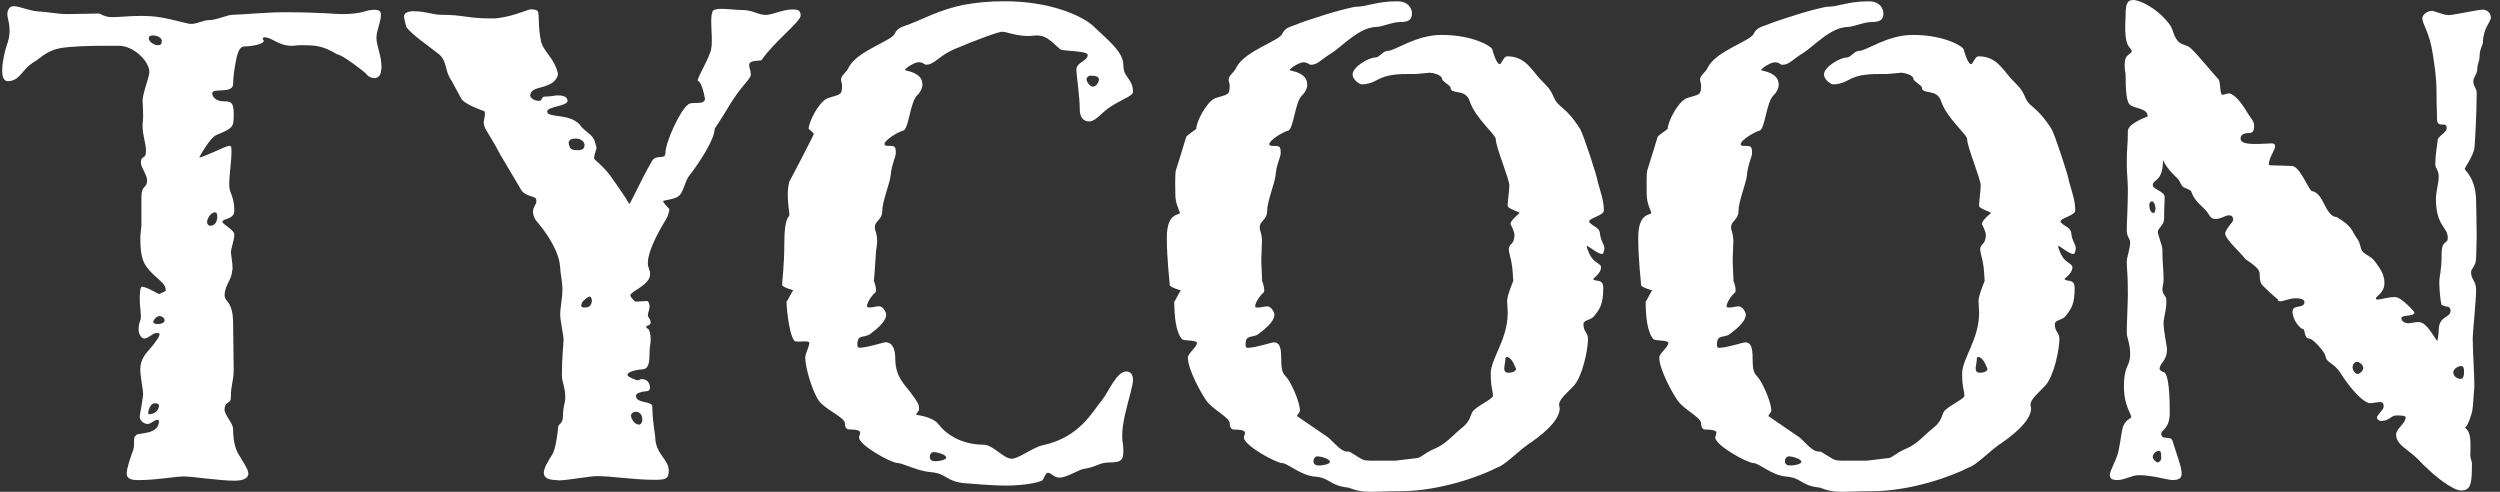
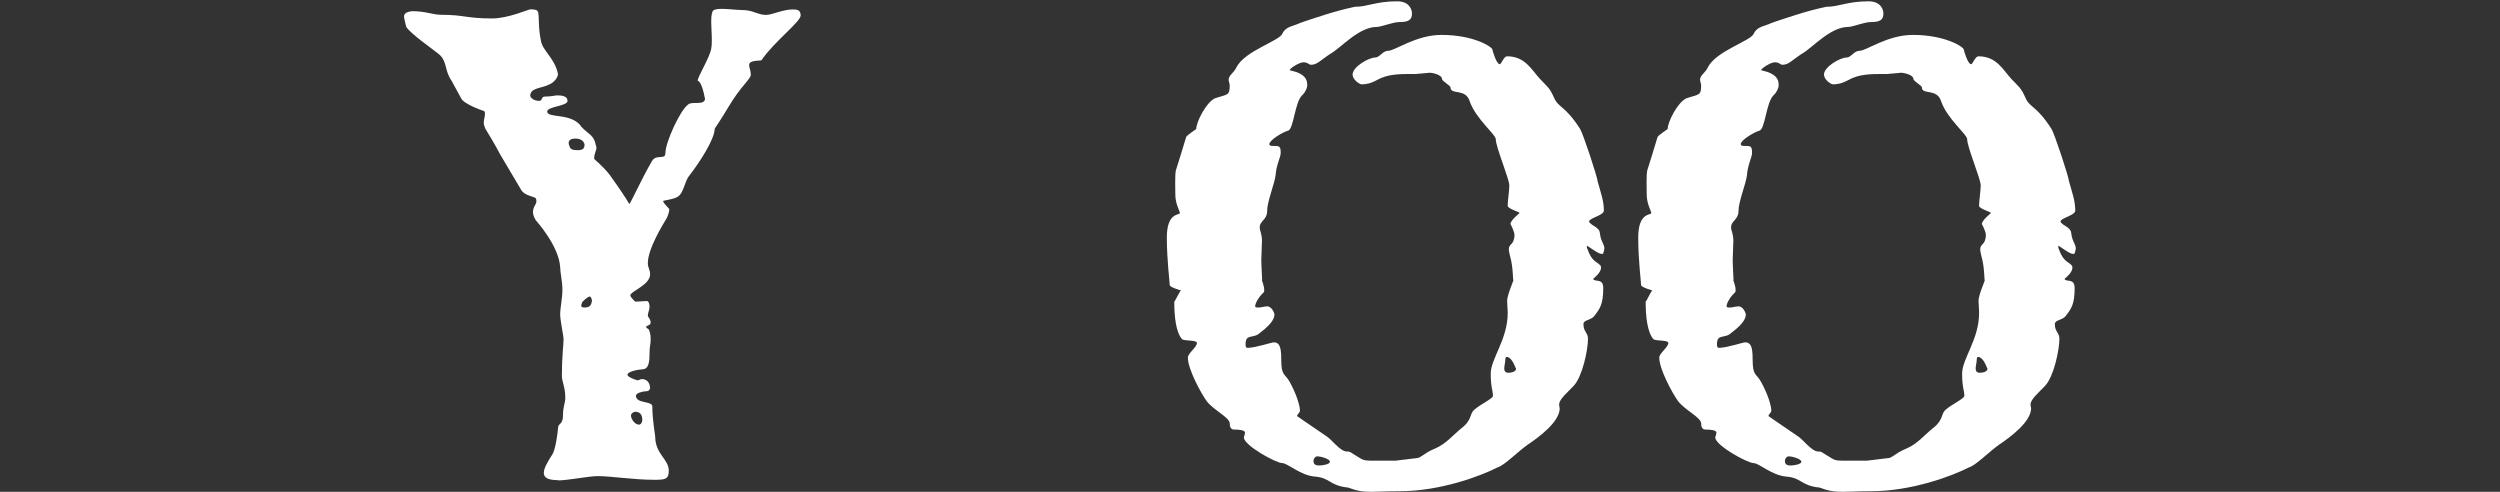
<svg xmlns="http://www.w3.org/2000/svg" width="61" height="12" viewBox="0 0 61 12" fill="none">
  <rect x="0" y="0" width="61" height="12" fill="#333333" stroke="none" />
  <g id="logo-tycoon-min">
-     <path id="Vector" d="M5.052 5.419C5.052 5.464 5.08 5.508 5.135 5.508C5.246 5.508 5.302 5.404 5.302 5.285C5.302 5.226 5.288 5.181 5.246 5.181C5.135 5.181 5.052 5.345 5.052 5.419ZM3.74 7.861C3.74 7.89 3.781 7.906 3.864 7.906C3.934 7.906 4.016 7.876 4.016 7.817C4.016 7.742 3.933 7.712 3.892 7.712C3.822 7.712 3.74 7.802 3.74 7.861ZM3.851 1.103C3.92 1.103 3.948 1.074 3.948 0.999C3.948 0.923 3.837 0.865 3.74 0.865C3.671 0.865 3.63 0.879 3.63 0.939C3.63 1.013 3.754 1.103 3.851 1.103ZM3.616 10.078C3.616 10.093 3.63 10.108 3.644 10.108C3.74 10.108 3.878 10.034 3.878 9.9C3.878 9.855 3.837 9.84 3.781 9.84C3.657 9.84 3.615 10.034 3.615 10.078M3.396 11.715C3.271 11.715 3.092 11.715 3.092 11.551C3.092 11.431 3.175 11.193 3.216 11.074C3.271 10.955 3.271 10.866 3.271 10.806V10.747C3.271 10.702 3.271 10.657 3.326 10.613C3.382 10.553 3.879 10.613 3.879 10.271C3.879 10.256 3.852 10.242 3.838 10.242C3.769 10.242 3.686 10.345 3.603 10.345C3.506 10.345 3.409 10.256 3.409 10.166C3.409 10.121 3.492 9.72 3.492 9.601C3.492 9.511 3.423 9.184 3.423 9.005C3.423 8.826 3.506 8.677 3.63 8.544C3.837 8.306 3.893 8.202 3.893 8.157C3.893 8.127 3.879 8.127 3.81 8.127C3.727 8.127 3.616 8.261 3.52 8.261C3.464 8.261 3.382 8.172 3.382 8.038C3.382 7.859 3.438 7.829 3.438 7.725C3.438 7.636 3.41 7.427 3.41 7.338C3.41 7.219 3.41 6.996 3.465 6.996C3.575 6.996 3.865 7.175 3.879 7.175C3.906 7.16 4.045 7.115 4.045 7.086C4.045 6.878 3.782 6.803 3.562 6.49C3.451 6.326 3.424 6.118 3.424 5.776L3.451 5.494V4.809C3.451 4.496 3.589 4.615 3.589 4.392C3.589 4.272 3.438 4.079 3.438 3.974C3.438 3.766 3.562 3.915 3.562 3.676C3.562 3.512 3.479 3.29 3.479 3.081C3.479 2.977 3.492 2.962 3.492 2.843C3.492 2.53 3.479 2.56 3.479 2.456C3.479 2.277 3.645 1.876 3.645 1.757C3.645 1.504 3.271 1.117 2.899 1.117H2.485C2.209 1.117 1.711 1.131 1.463 1.176C1.146 1.236 0.966 1.429 0.869 1.489C0.538 1.668 0.496 1.98 0.192 1.98C0.082 1.98 0.054 1.861 0.054 1.713C0.054 1.505 0.124 1.236 0.151 1.147C0.22 0.968 0.234 0.849 0.234 0.746C0.234 0.581 0.193 0.478 0.178 0.359C0.178 0.284 0.207 0.151 0.331 0.151C0.482 0.151 0.759 0.284 1.008 0.284C1.077 0.284 1.422 0.344 1.643 0.344C1.933 0.344 2.306 0.329 2.417 0.329C2.444 0.329 2.541 0.418 2.734 0.418C2.941 0.418 3.121 0.389 3.397 0.389C3.564 0.389 3.743 0.389 3.978 0.434C4.158 0.463 4.585 0.582 4.641 0.582C4.779 0.597 4.959 0.492 5.083 0.492C5.304 0.492 5.525 0.359 5.704 0.359C5.87 0.359 6.505 0.299 6.919 0.299C7.858 0.299 8.162 0.344 8.328 0.344C8.88 0.344 8.909 0.239 9.129 0.239C9.268 0.239 9.295 0.284 9.295 0.359C9.295 0.537 9.185 0.746 9.185 0.924C9.185 1.118 9.309 1.356 9.309 1.639C9.309 1.684 9.295 1.714 9.295 1.759C9.282 1.848 9.212 1.907 9.129 1.907C9.075 1.907 8.992 1.878 8.936 1.804C8.853 1.714 8.328 1.327 8.231 1.327C7.887 1.133 7.775 1.103 7.347 1.103C7.251 1.103 7.182 1.118 7.127 1.118C6.782 1.118 6.643 0.91 6.449 0.91C6.422 0.924 6.407 0.924 6.407 0.939C6.407 0.954 6.436 0.984 6.436 0.999C6.436 1.073 6.159 1.132 5.966 1.132C5.786 1.132 5.759 1.49 5.717 1.713C5.689 1.906 5.689 2.025 5.689 2.04C5.689 2.308 5.178 2.13 5.178 2.278C5.178 2.353 5.262 2.472 5.455 2.472C5.648 2.472 5.703 2.501 5.703 2.799C5.703 3.097 5.689 3.126 5.289 3.29C5.123 3.35 4.861 3.841 4.861 3.841C4.971 3.841 5.51 3.558 5.593 3.558C5.648 3.558 5.648 3.587 5.648 3.707C5.648 3.93 5.593 4.258 5.593 4.525C5.593 4.704 5.717 4.793 5.717 5.136C5.717 5.374 5.427 5.315 5.427 5.419C5.427 5.464 5.717 5.613 5.717 5.717C5.717 5.866 5.634 6.059 5.634 6.164C5.634 6.193 5.675 6.417 5.675 6.551C5.675 6.58 5.661 6.61 5.661 6.625C5.661 6.804 5.481 6.967 5.481 7.205C5.481 7.384 5.688 7.324 5.688 7.905C5.688 8.217 5.702 8.664 5.702 9.036C5.702 9.289 5.633 9.394 5.633 9.691C5.633 9.884 5.48 9.765 5.48 10.003C5.48 10.122 5.687 10.331 5.687 10.464C5.687 10.613 5.701 10.851 5.798 11.045C5.881 11.193 6.06 11.446 6.06 11.551C6.06 11.684 5.908 11.729 5.715 11.729C5.356 11.729 4.693 11.625 4.486 11.625C4.279 11.625 3.823 11.714 3.395 11.714" fill="white" />
    <path id="Vector_2" d="M15.396 10.137C15.396 10.227 15.492 10.361 15.589 10.361C15.631 10.361 15.672 10.316 15.672 10.242C15.672 10.093 15.589 10.048 15.506 10.048C15.45 10.048 15.396 10.093 15.396 10.137ZM14.18 7.458C14.18 7.487 14.207 7.503 14.263 7.503C14.36 7.503 14.429 7.474 14.443 7.339C14.443 7.294 14.416 7.234 14.388 7.234C14.361 7.234 14.278 7.294 14.209 7.368C14.195 7.398 14.181 7.442 14.181 7.458M14.097 3.664C14.207 3.664 14.263 3.634 14.263 3.53C14.25 3.44 14.166 3.381 14.042 3.381C13.946 3.381 13.876 3.411 13.876 3.486C13.876 3.5 13.876 3.531 13.89 3.545C13.904 3.65 13.987 3.665 14.097 3.665M13.614 11.715C13.365 11.715 13.269 11.655 13.269 11.536C13.269 11.431 13.352 11.283 13.476 11.089C13.559 10.97 13.614 10.509 13.614 10.464C13.614 10.3 13.738 10.39 13.738 10.122C13.738 9.914 13.793 9.839 13.793 9.705C13.793 9.437 13.71 9.318 13.71 9.17C13.71 8.664 13.751 8.441 13.751 8.262C13.751 8.217 13.668 7.785 13.668 7.696C13.668 7.488 13.723 7.295 13.723 7.057C13.723 6.878 13.668 6.64 13.668 6.521C13.641 6 13.074 5.375 13.074 5.375C13.02 5.286 13.005 5.227 13.005 5.167C13.005 5.048 13.088 4.988 13.088 4.914C13.088 4.899 13.088 4.869 13.074 4.84C13.047 4.795 12.798 4.78 12.716 4.632L12.205 3.769C12.066 3.501 11.915 3.263 11.845 3.144C11.818 3.084 11.804 3.039 11.804 2.995C11.804 2.921 11.833 2.847 11.833 2.787C11.833 2.758 11.833 2.742 11.819 2.713C11.819 2.713 11.322 2.549 11.252 2.4L11.018 1.969C10.838 1.716 10.921 1.492 10.7 1.314C10.493 1.15 10.038 0.837 9.914 0.659C9.9 0.614 9.858 0.437 9.858 0.406C9.858 0.332 9.914 0.287 10.065 0.273C10.383 0.273 10.562 0.361 10.77 0.361C11.335 0.361 11.364 0.45 12.012 0.45C12.399 0.45 12.896 0.228 12.938 0.228C13.062 0.228 13.117 0.242 13.131 0.302C13.158 0.406 13.131 0.689 13.2 1.001C13.242 1.24 13.545 1.433 13.614 1.805C13.614 1.909 13.491 2.028 13.407 2.058C13.214 2.163 12.938 2.133 12.938 2.342C12.951 2.387 13.021 2.461 13.158 2.461C13.241 2.461 13.199 2.356 13.296 2.356C13.393 2.356 13.489 2.342 13.586 2.327C13.71 2.327 13.848 2.342 13.848 2.461C13.848 2.595 13.337 2.595 13.351 2.729C13.378 2.893 13.958 2.743 14.193 3.101C14.359 3.28 14.497 3.294 14.539 3.547C14.552 3.562 14.552 3.592 14.552 3.607C14.552 3.681 14.497 3.741 14.497 3.875C14.497 3.889 14.704 4.039 14.884 4.277C15.16 4.664 15.257 4.812 15.354 4.977C15.381 4.977 15.63 4.411 15.905 3.935C16.016 3.742 16.237 3.921 16.237 3.727C16.237 3.474 16.596 2.686 16.789 2.552C16.872 2.462 17.176 2.581 17.203 2.418C17.12 1.957 17.023 1.971 17.023 1.971C17.023 1.867 17.327 1.391 17.354 1.183C17.368 1.109 17.368 1.035 17.368 0.96C17.368 0.812 17.354 0.677 17.354 0.543C17.354 0.453 17.354 0.379 17.382 0.29C17.395 0.231 17.492 0.216 17.616 0.216C17.769 0.216 17.976 0.245 18.113 0.245C18.376 0.245 18.487 0.364 18.694 0.364C18.831 0.364 19.108 0.231 19.329 0.231C19.439 0.231 19.536 0.231 19.536 0.379C19.536 0.528 18.887 1.019 18.583 1.465C18.57 1.495 18.279 1.451 18.279 1.585C18.279 1.659 18.32 1.718 18.32 1.823C18.32 1.928 18.072 2.106 17.782 2.597C17.589 2.924 17.437 3.133 17.437 3.148C17.437 3.386 17.093 3.936 16.802 4.308C16.719 4.413 16.665 4.726 16.554 4.785C16.485 4.859 16.181 4.89 16.181 4.904C16.181 4.964 16.332 5.083 16.332 5.112C16.332 5.172 16.277 5.306 16.277 5.306C16.18 5.47 15.807 6.065 15.807 6.423C15.807 6.527 15.863 6.587 15.863 6.69C15.863 6.958 15.379 7.106 15.379 7.211C15.379 7.24 15.489 7.359 15.503 7.359C15.613 7.359 15.71 7.345 15.78 7.345C15.835 7.345 15.849 7.435 15.849 7.479C15.849 7.568 15.807 7.627 15.807 7.702C15.807 7.732 15.876 7.791 15.876 7.866C15.876 7.955 15.766 7.926 15.766 7.986C15.766 8 15.807 8.015 15.835 8.045C15.876 8.15 15.876 8.224 15.876 8.298C15.876 8.403 15.849 8.447 15.849 8.611C15.849 8.819 15.835 9.012 15.669 9.012C15.613 9.012 15.31 9.057 15.31 9.146C15.31 9.206 15.544 9.28 15.558 9.28C15.641 9.265 15.599 9.251 15.668 9.251C15.834 9.251 15.861 9.415 15.861 9.459C15.861 9.474 15.861 9.548 15.751 9.548C15.682 9.548 15.517 9.593 15.517 9.652C15.517 9.86 15.917 9.772 15.917 9.92C15.917 10.247 15.987 10.62 15.987 10.65C15.987 11.082 16.318 11.201 16.318 11.483C16.318 11.691 16.235 11.707 15.973 11.707C15.448 11.707 14.923 11.617 14.578 11.617C14.371 11.617 13.86 11.722 13.611 11.722" fill="white" />
-     <path id="Vector_3" d="M26.512 1.936C26.512 1.996 26.595 2.115 26.664 2.115C26.761 2.115 26.815 1.981 26.815 1.951C26.815 1.877 26.761 1.846 26.608 1.846C26.553 1.846 26.511 1.891 26.511 1.935M22.687 11.134C22.687 11.209 22.714 11.254 22.824 11.254C22.907 11.254 23.087 11.224 23.087 11.164C23.087 11.089 22.853 11.03 22.783 11.03C22.728 11.03 22.687 11.089 22.687 11.134ZM21.375 7.071C21.375 7.101 21.375 7.131 21.347 7.145C21.237 7.25 21.154 7.398 21.154 7.473C21.154 7.487 21.168 7.502 21.223 7.502C21.306 7.502 21.375 7.473 21.444 7.473C21.568 7.473 21.624 7.652 21.624 7.666C21.624 7.74 21.596 7.874 21.279 8.113C21.113 8.277 20.92 8.127 20.92 8.396C20.92 8.47 20.934 8.485 20.975 8.485C21.155 8.485 21.555 8.351 21.61 8.351C21.748 8.351 21.845 8.47 21.845 8.753C21.845 9.184 22.065 9.378 22.204 9.557C22.425 9.855 22.425 9.884 22.425 9.988C22.425 10.033 22.355 10.077 22.355 10.122C22.355 10.122 22.756 10.167 22.894 10.345C23.06 10.569 23.432 10.851 23.999 10.851C24.233 10.851 24.482 11.193 24.689 11.193C24.855 11.193 25.214 10.911 25.436 10.866C26.347 10.672 26.651 10.047 26.899 9.749C27.052 9.556 27.244 9.064 27.48 9.064C27.59 9.064 27.645 9.138 27.645 9.272C27.645 9.332 27.631 9.391 27.589 9.57C27.492 9.942 27.382 10.315 27.382 10.627C27.382 10.687 27.382 10.746 27.396 10.806C27.409 10.88 27.409 10.94 27.409 10.999C27.409 11.178 27.396 11.283 27.105 11.283C26.788 11.283 26.802 11.387 26.415 11.447C26.304 11.476 26.014 11.655 25.848 11.655C25.682 11.64 25.668 11.536 25.558 11.536C25.503 11.55 25.461 11.715 25.42 11.729C25.254 11.804 24.854 11.848 24.564 11.848C24.15 11.848 23.777 11.804 23.529 11.789C23.073 11.744 23.101 11.552 22.714 11.521C22.369 11.491 22.023 11.297 21.899 11.297C21.747 11.297 20.96 10.866 20.96 10.672C20.96 10.642 20.988 10.598 20.988 10.553C20.988 10.479 20.781 10.479 20.74 10.479C20.698 10.479 20.616 10.479 20.616 10.33C20.616 10.182 20.146 10.003 19.98 9.779C19.842 9.586 19.649 9.006 19.649 8.722C19.649 8.618 19.746 8.469 19.746 8.365C19.746 8.29 19.456 8.365 19.387 8.32C19.235 8.156 19.18 7.338 19.194 7.353C19.208 7.367 19.332 7.085 19.36 7.085C19.374 7.085 19.084 7.011 19.084 6.951C19.084 6.862 19.138 6.474 19.138 5.91C19.138 5.284 19.262 5.299 19.262 5.24C19.262 5.195 19.221 4.973 19.221 4.749C19.221 4.63 19.235 4.525 19.262 4.422C19.249 4.467 19.856 3.29 19.856 3.276C19.856 3.231 19.732 3.157 19.732 3.142C19.732 2.978 19.967 2.502 20.189 2.397C20.506 2.293 20.547 2.338 20.547 2.07C20.547 2.055 20.52 1.967 20.52 1.951C20.52 1.832 20.644 1.787 20.713 1.638C20.92 1.237 21.763 0.998 21.832 0.82C21.915 0.641 22.095 0.641 22.246 0.567C22.494 0.477 22.923 0.239 23.502 0.12C23.834 0.061 24.11 0.031 24.524 0.031C25.629 0.031 26.403 0.389 26.665 0.626C27.093 1.028 27.41 1.281 27.41 1.593C27.41 1.906 27.645 1.906 27.645 2.248C27.645 2.338 27.341 2.441 27.093 2.606C26.886 2.739 26.733 2.963 26.582 2.963C26.416 2.963 26.346 2.844 26.346 2.665C26.346 2.352 26.263 1.817 26.263 1.698C26.263 1.519 26.54 1.49 26.54 1.34C26.54 1.236 25.946 1.251 25.876 1.206C25.669 1.042 25.559 0.865 25.297 0.865C25.228 0.865 25.158 0.879 25.104 0.879C24.786 0.879 24.565 0.775 24.455 0.775C24.427 0.775 24.345 0.775 23.668 1.042C23.253 1.221 23.336 1.162 23.073 1.31C22.839 1.459 22.756 1.578 22.604 1.578C22.535 1.578 22.535 1.518 22.41 1.518C22.313 1.518 22.079 1.667 22.079 1.712C22.079 1.712 22.203 1.741 22.245 1.757C22.48 1.845 22.507 1.965 22.507 2.084C22.507 2.129 22.466 2.248 22.383 2.322C22.203 2.486 22.176 3.156 22.038 3.186C21.886 3.231 21.582 3.424 21.582 3.513C21.582 3.558 21.637 3.558 21.665 3.558C21.831 3.558 21.858 3.558 21.858 3.737C21.858 3.827 21.748 4.035 21.734 4.273C21.707 4.496 21.527 4.913 21.527 5.151C21.527 5.36 21.347 5.39 21.347 5.538C21.347 5.568 21.347 5.598 21.361 5.627C21.389 5.717 21.402 5.806 21.402 5.866C21.402 5.955 21.388 6.03 21.375 6.133C21.361 6.297 21.334 6.848 21.319 6.833C21.305 6.818 21.375 6.967 21.375 7.071Z" fill="white" />
    <path id="Vector_4" d="M36.703 8.991C36.703 9.051 36.73 9.095 36.8 9.095C36.924 9.095 36.993 9.051 36.993 8.991C36.993 9.036 36.91 8.709 36.759 8.709C36.745 8.709 36.73 8.738 36.73 8.768C36.73 8.842 36.703 8.932 36.703 8.991ZM32.049 11.239C32.049 11.313 32.076 11.358 32.188 11.358C32.271 11.358 32.45 11.328 32.45 11.268C32.45 11.194 32.215 11.134 32.147 11.134C32.091 11.134 32.05 11.194 32.05 11.239M28.941 3.351C28.941 3.306 29.189 3.158 29.189 3.143C29.189 2.979 29.425 2.503 29.645 2.398C29.963 2.294 30.005 2.339 30.005 2.071C30.005 2.056 29.978 1.967 29.978 1.952C29.978 1.833 30.102 1.788 30.171 1.639C30.378 1.238 31.221 0.999 31.29 0.821C31.373 0.642 31.552 0.642 31.704 0.568C31.718 0.568 31.731 0.553 31.745 0.553L31.828 0.523C32.105 0.434 32.56 0.27 33.057 0.166C33.374 0.166 33.568 0.032 34.093 0.032C34.369 0.032 34.452 0.211 34.452 0.33C34.452 0.494 34.355 0.538 34.148 0.538C33.982 0.538 33.706 0.657 33.595 0.657C33.154 0.657 32.725 1.164 32.463 1.312C32.228 1.461 32.145 1.58 31.993 1.58C31.924 1.58 31.924 1.52 31.8 1.52C31.703 1.52 31.468 1.669 31.468 1.714C31.468 1.714 31.593 1.743 31.635 1.759C31.869 1.847 31.897 1.967 31.897 2.086C31.897 2.131 31.856 2.25 31.773 2.324C31.593 2.488 31.566 3.158 31.428 3.188C31.276 3.233 30.972 3.426 30.972 3.515C30.972 3.56 31.028 3.56 31.055 3.56C31.221 3.56 31.249 3.56 31.249 3.739C31.249 3.828 31.138 4.037 31.125 4.274C31.097 4.497 30.918 4.914 30.918 5.152C30.918 5.361 30.738 5.391 30.738 5.539C30.738 5.57 30.738 5.599 30.751 5.629C30.779 5.718 30.792 5.808 30.792 5.868L30.779 6.254C30.765 6.419 30.806 6.85 30.792 6.835C30.779 6.82 30.847 6.969 30.847 7.073C30.847 7.102 30.847 7.133 30.82 7.147C30.709 7.252 30.626 7.4 30.626 7.475C30.626 7.489 30.64 7.504 30.696 7.504C30.779 7.504 30.847 7.475 30.916 7.475C31.041 7.475 31.096 7.653 31.096 7.668C31.096 7.742 31.069 7.876 30.751 8.115C30.585 8.279 30.392 8.129 30.392 8.398C30.392 8.472 30.405 8.487 30.448 8.487C30.627 8.487 31.028 8.353 31.083 8.353C31.22 8.353 31.262 8.472 31.262 8.755C31.262 9.186 31.345 9.096 31.47 9.32C31.649 9.647 31.719 9.915 31.719 10.02C31.719 10.065 31.649 10.11 31.649 10.153C31.649 10.153 31.926 10.347 32.367 10.645C32.491 10.719 32.699 11.017 32.864 11.017C32.906 11.017 32.92 11.017 32.948 11.032C33.292 11.24 33.224 11.24 33.528 11.24H34.053L34.55 11.18C34.674 11.18 34.73 11.061 35.02 10.942C35.296 10.823 35.448 10.615 35.71 10.407C35.931 10.213 35.848 10.079 36.001 9.975C36.097 9.886 36.428 9.722 36.428 9.662C36.428 9.514 36.374 9.469 36.374 9.112C36.374 8.755 36.788 8.279 36.788 7.639C36.788 7.52 36.774 7.431 36.774 7.341C36.774 7.192 36.94 6.835 36.926 6.835C36.911 6.835 36.926 6.522 36.843 6.24C36.829 6.18 36.815 6.121 36.815 6.091C36.815 5.957 36.912 5.972 36.939 5.838C36.953 5.793 36.953 5.764 36.953 5.734C36.953 5.644 36.856 5.466 36.856 5.466C36.856 5.377 37.063 5.213 37.077 5.198C37.077 5.169 36.787 5.095 36.787 5.02C36.787 4.93 36.828 4.618 36.828 4.528C36.828 4.364 36.497 3.59 36.497 3.397C36.497 3.278 36.013 2.905 35.862 2.474C35.765 2.146 35.392 2.325 35.392 2.132C35.392 2.087 35.185 1.983 35.185 1.924C35.185 1.835 34.978 1.775 34.881 1.775C34.84 1.775 34.605 1.805 34.55 1.805H34.467C34.149 1.805 33.859 1.805 33.596 1.954C33.431 2.043 33.32 2.058 33.224 2.058C33.168 2.058 33.003 1.939 33.003 1.82C33.003 1.627 33.404 1.403 33.555 1.403C33.666 1.403 33.735 1.239 33.873 1.239C34.039 1.239 34.55 0.852 35.171 0.852C35.972 0.852 36.414 1.15 36.414 1.209C36.414 1.224 36.511 1.567 36.594 1.567C36.635 1.567 36.69 1.374 36.773 1.374C37.215 1.374 37.367 1.701 37.575 1.925C37.754 2.118 37.809 2.133 37.919 2.386C38.03 2.639 38.181 2.565 38.554 3.145C38.624 3.249 38.982 4.336 38.982 4.425C39.065 4.723 39.134 4.901 39.134 5.139C39.134 5.258 38.774 5.318 38.774 5.406C38.774 5.421 38.801 5.451 38.843 5.481C39.092 5.629 39.009 5.645 39.064 5.823C39.105 5.942 39.147 5.987 39.147 6.061C39.147 6.09 39.134 6.135 39.119 6.18C39.119 6.195 39.092 6.195 39.078 6.195C38.981 6.195 38.719 5.971 38.719 6.001C38.719 6.016 38.719 6.046 38.733 6.076C38.843 6.388 38.954 6.374 39.051 6.478C39.064 6.493 39.064 6.523 39.064 6.538C39.064 6.657 38.871 6.805 38.871 6.805C38.912 6.894 39.119 6.776 39.119 7.028C39.119 7.43 39.036 7.534 38.898 7.713C38.815 7.818 38.636 7.803 38.636 7.907C38.636 8.1 38.747 8.115 38.747 8.264C38.747 8.546 38.609 9.186 38.402 9.41C38.251 9.574 38.043 9.737 38.043 9.871C38.043 9.916 38.057 9.945 38.057 9.961C38.057 10.288 37.56 10.661 37.27 10.854C37.02 11.033 36.703 11.36 36.538 11.405C36.137 11.613 35.143 11.985 34.163 11.985C33.845 11.985 33.638 12 33.472 12C33.265 12 33.127 11.985 32.892 11.896C32.437 11.851 32.464 11.657 32.077 11.628C31.732 11.598 31.414 11.3 31.29 11.3C31.137 11.3 30.351 10.869 30.351 10.675C30.351 10.645 30.378 10.601 30.378 10.556C30.378 10.482 30.171 10.482 30.13 10.482C30.089 10.482 30.006 10.482 30.006 10.333C30.006 10.185 29.605 10.006 29.439 9.782C29.302 9.589 28.984 9.009 28.984 8.725C28.984 8.621 29.205 8.472 29.205 8.368C29.205 8.293 28.915 8.323 28.845 8.279C28.694 8.115 28.652 7.728 28.652 7.356C28.666 7.37 28.79 7.088 28.817 7.088C28.831 7.088 28.541 7.014 28.541 6.954C28.541 6.864 28.471 6.358 28.471 5.793C28.471 5.168 28.789 5.258 28.789 5.197C28.789 5.152 28.678 4.975 28.678 4.751C28.678 4.632 28.665 4.26 28.692 4.155C28.678 4.2 28.94 3.367 28.94 3.351" fill="white" />
    <path id="Vector_5" d="M48.206 8.991C48.206 9.051 48.233 9.095 48.303 9.095C48.427 9.095 48.496 9.051 48.496 8.991C48.496 9.036 48.413 8.709 48.261 8.709C48.248 8.709 48.233 8.738 48.233 8.768C48.233 8.842 48.206 8.932 48.206 8.991ZM43.552 11.239C43.552 11.313 43.579 11.358 43.69 11.358C43.773 11.358 43.953 11.328 43.953 11.268C43.953 11.194 43.718 11.134 43.649 11.134C43.594 11.134 43.553 11.194 43.553 11.239M40.444 3.351C40.444 3.306 40.692 3.158 40.692 3.143C40.692 2.979 40.927 2.503 41.148 2.398C41.466 2.294 41.508 2.339 41.508 2.071C41.508 2.056 41.48 1.967 41.48 1.952C41.48 1.833 41.605 1.788 41.674 1.639C41.881 1.238 42.724 0.999 42.792 0.821C42.876 0.642 43.055 0.642 43.207 0.568C43.22 0.568 43.234 0.553 43.248 0.553L43.331 0.523C43.607 0.434 44.062 0.27 44.56 0.166C44.877 0.166 45.071 0.032 45.595 0.032C45.872 0.032 45.955 0.211 45.955 0.33C45.955 0.494 45.858 0.538 45.651 0.538C45.485 0.538 45.209 0.657 45.098 0.657C44.657 0.657 44.228 1.164 43.966 1.312C43.731 1.461 43.648 1.58 43.496 1.58C43.426 1.58 43.426 1.52 43.302 1.52C43.206 1.52 42.971 1.669 42.971 1.714C42.971 1.714 43.095 1.743 43.137 1.759C43.372 1.847 43.4 1.967 43.4 2.086C43.4 2.131 43.359 2.25 43.276 2.324C43.096 2.488 43.069 3.158 42.93 3.188C42.778 3.233 42.474 3.426 42.474 3.515C42.474 3.56 42.53 3.56 42.557 3.56C42.723 3.56 42.75 3.56 42.75 3.739C42.75 3.828 42.64 4.037 42.626 4.274C42.599 4.497 42.419 4.914 42.419 5.152C42.419 5.361 42.239 5.391 42.239 5.539C42.239 5.57 42.239 5.599 42.253 5.629C42.281 5.718 42.294 5.808 42.294 5.868L42.281 6.254C42.267 6.419 42.308 6.85 42.294 6.835C42.281 6.82 42.349 6.969 42.349 7.073C42.349 7.102 42.349 7.133 42.322 7.147C42.211 7.252 42.128 7.4 42.128 7.475C42.128 7.489 42.142 7.504 42.197 7.504C42.281 7.504 42.349 7.475 42.418 7.475C42.542 7.475 42.598 7.653 42.598 7.668C42.598 7.742 42.571 7.876 42.253 8.115C42.087 8.279 41.894 8.129 41.894 8.398C41.894 8.472 41.907 8.487 41.949 8.487C42.129 8.487 42.53 8.353 42.584 8.353C42.722 8.353 42.764 8.472 42.764 8.755C42.764 9.186 42.847 9.096 42.971 9.32C43.151 9.647 43.22 9.915 43.22 10.02C43.22 10.065 43.151 10.11 43.151 10.153C43.151 10.153 43.428 10.347 43.869 10.645C43.993 10.719 44.2 11.017 44.366 11.017C44.407 11.017 44.421 11.017 44.449 11.032C44.794 11.24 44.726 11.24 45.03 11.24H45.554L46.052 11.18C46.176 11.18 46.231 11.061 46.522 10.942C46.798 10.823 46.949 10.615 47.212 10.407C47.433 10.213 47.35 10.079 47.502 9.975C47.599 9.886 47.93 9.722 47.93 9.662C47.93 9.514 47.876 9.469 47.876 9.112C47.876 8.755 48.29 8.279 48.29 7.639C48.29 7.52 48.276 7.431 48.276 7.341C48.276 7.192 48.442 6.835 48.428 6.835C48.413 6.835 48.428 6.522 48.344 6.24C48.331 6.18 48.317 6.121 48.317 6.091C48.317 5.957 48.414 5.972 48.441 5.838C48.455 5.793 48.455 5.764 48.455 5.734C48.455 5.644 48.358 5.466 48.358 5.466C48.358 5.377 48.565 5.213 48.579 5.198C48.579 5.169 48.289 5.095 48.289 5.02C48.289 4.93 48.33 4.618 48.33 4.528C48.33 4.364 47.999 3.59 47.999 3.397C47.999 3.278 47.515 2.905 47.364 2.474C47.267 2.146 46.894 2.325 46.894 2.132C46.894 2.087 46.687 1.983 46.687 1.924C46.687 1.835 46.48 1.775 46.383 1.775C46.342 1.775 46.106 1.805 46.052 1.805H45.969C45.651 1.805 45.361 1.805 45.098 1.954C44.933 2.043 44.822 2.058 44.726 2.058C44.67 2.058 44.505 1.939 44.505 1.82C44.505 1.627 44.906 1.403 45.057 1.403C45.167 1.403 45.237 1.239 45.375 1.239C45.54 1.239 46.052 0.852 46.673 0.852C47.474 0.852 47.916 1.15 47.916 1.209C47.916 1.224 48.012 1.567 48.095 1.567C48.136 1.567 48.192 1.374 48.275 1.374C48.717 1.374 48.869 1.701 49.076 1.925C49.256 2.118 49.311 2.133 49.421 2.386C49.532 2.639 49.683 2.565 50.056 3.145C50.126 3.249 50.484 4.336 50.484 4.425C50.567 4.723 50.636 4.901 50.636 5.139C50.636 5.258 50.276 5.318 50.276 5.406C50.276 5.421 50.303 5.451 50.345 5.481C50.593 5.629 50.51 5.645 50.566 5.823C50.608 5.942 50.649 5.987 50.649 6.061C50.649 6.09 50.636 6.135 50.621 6.18C50.621 6.195 50.593 6.195 50.58 6.195C50.483 6.195 50.221 5.971 50.221 6.001C50.221 6.016 50.221 6.046 50.235 6.076C50.345 6.388 50.456 6.374 50.552 6.478C50.566 6.493 50.566 6.523 50.566 6.538C50.566 6.657 50.373 6.805 50.373 6.805C50.414 6.894 50.621 6.776 50.621 7.028C50.621 7.43 50.538 7.534 50.4 7.713C50.317 7.818 50.138 7.803 50.138 7.907C50.138 8.1 50.249 8.115 50.249 8.264C50.249 8.546 50.111 9.186 49.904 9.41C49.752 9.574 49.545 9.737 49.545 9.871C49.545 9.916 49.559 9.945 49.559 9.961C49.559 10.288 49.062 10.661 48.772 10.854C48.522 11.033 48.205 11.36 48.04 11.405C47.639 11.613 46.645 11.985 45.665 11.985C45.347 11.985 45.14 12 44.974 12C44.767 12 44.629 11.985 44.394 11.896C43.938 11.851 43.966 11.657 43.579 11.628C43.234 11.598 42.916 11.3 42.791 11.3C42.639 11.3 41.853 10.869 41.853 10.675C41.853 10.645 41.88 10.601 41.88 10.556C41.88 10.482 41.673 10.482 41.632 10.482C41.591 10.482 41.508 10.482 41.508 10.333C41.508 10.185 41.107 10.006 40.941 9.782C40.803 9.589 40.486 9.009 40.486 8.725C40.486 8.621 40.707 8.472 40.707 8.368C40.707 8.293 40.416 8.323 40.347 8.279C40.196 8.115 40.154 7.728 40.154 7.356C40.167 7.37 40.291 7.088 40.319 7.088C40.333 7.088 40.042 7.014 40.042 6.954C40.042 6.864 39.973 6.358 39.973 5.793C39.973 5.168 40.291 5.258 40.291 5.197C40.291 5.152 40.18 4.975 40.18 4.751C40.18 4.632 40.166 4.26 40.194 4.155C40.18 4.2 40.442 3.367 40.442 3.351" fill="white" />
-     <path id="Vector_6" d="M59.86 9.081C59.86 9.185 59.957 9.245 60.04 9.245C60.081 9.245 60.123 9.216 60.123 9.066C60.123 8.962 60.094 8.932 60.053 8.932C59.97 8.932 59.86 9.007 59.86 9.081ZM57.402 8.962C57.402 9.036 57.471 9.126 57.526 9.126C57.567 9.126 57.664 9.052 57.664 8.977C57.664 8.903 57.567 8.829 57.512 8.829C57.443 8.829 57.402 8.903 57.402 8.963M52.527 11.149C52.527 11.209 52.61 11.283 52.651 11.283C52.678 11.283 52.734 11.238 52.734 11.178C52.734 11.03 52.72 11 52.678 11C52.609 11 52.527 11.074 52.527 11.148M52.541 5.196C52.568 5.196 52.582 5.182 52.596 5.092C52.596 5.018 52.554 4.913 52.513 4.913C52.486 4.913 52.444 4.928 52.444 5.003C52.444 5.137 52.499 5.196 52.541 5.196ZM60.274 11.06C60.274 11.209 60.315 11.254 60.315 11.299C60.315 11.775 60.301 11.968 60.052 11.968C59.845 11.968 59.404 11.61 59.197 11.402C59.169 11.387 59.017 11.223 59.003 11.209C58.727 10.941 58.465 10.851 58.465 10.598C58.465 10.464 58.699 10.33 58.699 10.182C58.699 10.137 58.562 10.137 58.465 10.137C58.341 10.137 58.299 10.271 58.106 10.271C58.037 10.271 57.996 10.226 57.996 10.182C57.996 10.138 58.162 9.988 58.162 9.929C58.162 9.84 58.135 9.81 58.079 9.81C58.01 9.81 57.858 9.839 57.844 9.839C57.665 9.839 57.347 9.481 57.113 9.109C56.933 8.827 56.767 8.872 56.739 8.677C56.726 8.603 56.449 8.26 56.339 8.26C56.229 8.26 56.229 8.037 56.215 8.037C56.132 8.037 55.938 7.814 55.938 7.606C55.938 7.412 56.229 7.546 56.229 7.367C56.229 7.308 56.132 7.277 56.022 7.277C55.869 7.277 55.718 7.352 55.635 7.352C55.607 7.352 55.579 7.337 55.579 7.307C55.579 7.307 55.192 6.979 55.165 6.905C55.137 6.816 55.137 6.757 55.137 6.712C55.137 6.607 55.124 6.548 54.792 6.325C54.682 6.176 54.295 5.833 54.295 5.7C54.295 5.595 54.489 5.416 54.489 5.372C54.489 5.283 54.448 5.253 54.392 5.253C54.295 5.253 54.199 5.343 54.061 5.343C53.991 5.343 53.937 5.314 53.908 5.253C53.771 5.015 53.577 4.985 53.467 4.673C53.453 4.628 53.287 4.584 53.26 4.554C53.204 4.494 53.177 4.389 53.121 4.346C52.817 4.062 52.776 3.884 52.776 3.914C52.776 4.45 52.528 4.36 52.528 4.524C52.528 4.613 52.818 4.673 52.818 4.807C52.818 4.911 52.804 5.074 52.804 5.343C52.804 5.491 52.652 5.566 52.652 5.656C52.652 5.745 52.762 5.983 52.762 6.087C52.762 6.46 52.791 6.534 52.791 6.831C52.791 6.935 52.762 6.995 52.762 7.055C52.762 7.1 52.776 7.159 52.832 7.233C52.859 7.263 52.859 7.308 52.859 7.367C52.859 7.486 52.832 7.635 52.804 7.769C52.804 7.798 52.791 7.828 52.791 7.873C52.791 8.096 52.874 8.424 52.874 8.528C52.874 8.81 52.694 8.855 52.694 9.005C52.694 9.034 52.777 9.079 52.791 9.079C52.874 9.094 52.942 9.347 52.942 10.061C52.942 10.478 52.735 10.478 52.735 10.582C52.735 10.76 52.969 10.611 53.011 10.76C53.108 11.088 53.232 11.386 53.232 11.549C53.232 11.639 53.205 11.713 53.011 11.713C52.887 11.713 52.528 11.594 52.183 11.594C52.018 11.594 51.838 11.713 51.672 11.713C51.603 11.713 51.479 11.713 51.479 11.594C51.479 11.474 51.658 11.207 51.699 10.968C51.755 10.685 51.769 10.492 51.81 10.388C51.893 10.209 52.003 10.224 52.003 10.165C51.976 10.061 51.824 9.853 51.824 9.451C51.824 8.871 51.976 8.974 51.976 8.632C51.976 8.379 51.893 8.246 51.893 8.112C51.893 7.918 51.92 7.353 51.92 7.174C51.92 6.608 51.893 6.608 51.893 6.385C51.893 6.281 51.976 6.058 51.976 5.924C51.976 5.805 51.893 5.805 51.893 5.597C51.893 5.433 51.92 5.046 51.92 4.63C51.92 4.422 51.893 4.198 51.893 4.005C51.893 3.558 51.92 3.573 51.92 3.201C51.92 3.007 52.404 2.843 52.404 2.843C52.404 2.62 52.059 2.664 51.962 2.545C51.879 2.471 51.865 2.158 51.865 1.801C51.865 1.801 51.824 1.667 51.852 1.473C51.879 1.28 52.114 1.325 51.962 1.161C51.811 0.996 51.865 0.535 51.865 0.372C51.865 0.06 51.921 0 52.059 0C52.183 0 52.597 0.164 52.915 0.566C53.039 0.714 53.011 0.848 53.136 0.997C53.219 1.102 53.356 1.086 53.453 1.176C53.66 1.37 53.937 1.727 54.13 1.935C54.186 1.995 54.157 2.248 54.213 2.308C54.242 2.337 54.393 2.233 54.462 2.308C54.642 2.397 54.836 2.754 54.849 2.769C54.877 2.828 55.002 2.947 55.002 3.067C55.002 3.171 54.974 3.245 54.891 3.245C54.684 3.245 54.67 3.335 54.67 3.379C54.67 3.483 54.794 3.513 55.044 3.513C55.21 3.513 55.361 3.498 55.43 3.498C55.485 3.498 55.514 3.528 55.514 3.558C55.514 3.677 55.361 3.826 55.361 4.019C55.361 4.034 55.389 4.034 55.417 4.034C55.556 4.034 55.817 4.049 55.914 4.049C56.108 4.049 56.287 4.54 56.398 4.659C56.715 4.704 56.715 5.27 57.019 5.299C57.419 5.537 57.379 5.641 57.503 5.805C57.613 5.954 57.572 6.043 57.655 6.147C57.697 6.192 57.862 6.281 57.904 6.326C58.097 6.564 58.18 6.713 58.18 6.906C58.18 7.145 57.972 7.233 57.972 7.278C57.972 7.308 57.986 7.308 58.014 7.308C58.096 7.308 58.263 7.248 58.441 7.248C58.594 7.248 58.911 7.606 58.911 7.62C58.911 7.739 58.594 7.665 58.594 7.769C58.594 7.828 58.663 7.888 58.774 7.888C58.884 7.873 58.953 7.858 59.008 7.858C59.188 7.858 59.312 8.096 59.464 8.319C59.464 8.348 59.505 8.214 59.505 8.036C59.519 7.694 59.795 7.768 59.795 7.574C59.795 7.545 59.768 7.484 59.726 7.484C59.658 7.484 59.588 7.44 59.575 7.44C59.534 7.291 59.519 6.993 59.519 6.889C59.519 6.724 59.575 6.621 59.575 6.219C59.575 5.818 59.726 5.981 59.726 5.802C59.726 5.534 59.436 5.519 59.436 4.85C59.436 4.686 59.505 4.463 59.505 4.314C59.505 4.15 59.422 4.091 59.422 4.031C59.422 3.718 59.478 3.51 59.478 3.42C59.492 3.316 59.699 3.242 59.699 3.122C59.699 2.944 59.464 3.152 59.464 2.9C59.464 2.721 59.451 2.632 59.451 2.26C59.451 2.111 59.451 1.887 59.368 1.367C59.285 0.772 59.106 0.608 59.106 0.444C59.106 0.369 59.203 0.265 59.355 0.265C59.548 0.324 59.659 0.369 59.742 0.369C59.866 0.369 60.46 0.235 60.584 0.235C60.653 0.235 60.777 0.295 60.777 0.429C60.777 0.532 60.584 0.697 60.584 1.039C60.584 1.083 60.501 1.203 60.501 1.38C60.501 1.5 60.445 1.559 60.445 1.693C60.445 1.798 60.348 1.901 60.348 1.976C60.348 2.11 60.431 2.155 60.431 2.259C60.431 2.779 60.389 3.479 60.376 3.613C60.348 3.806 60.14 4.09 60.14 4.119C60.14 4.164 60.417 4.343 60.417 4.923C60.417 4.923 60.431 5.489 60.431 5.727C60.431 5.92 60.417 6.293 60.417 6.293C60.417 6.486 60.293 6.56 60.293 6.635C60.293 6.828 60.417 6.843 60.417 7.081C60.417 7.334 60.334 8.108 60.334 8.256C60.334 8.509 60.375 9.18 60.375 9.433C60.361 9.537 60.347 9.924 60.319 10.043C60.306 10.103 60.209 10.43 60.139 10.43C60.306 10.549 60.278 10.788 60.278 11.055" fill="white" />
  </g>
</svg>